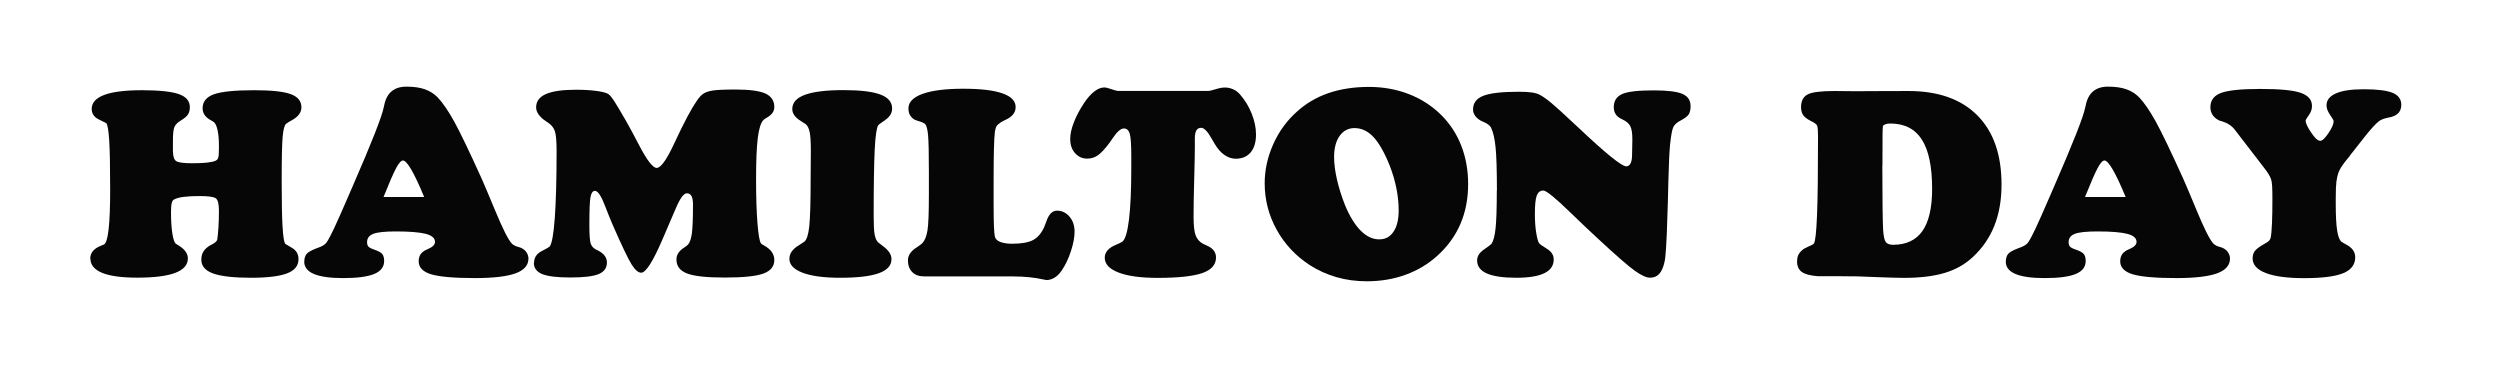
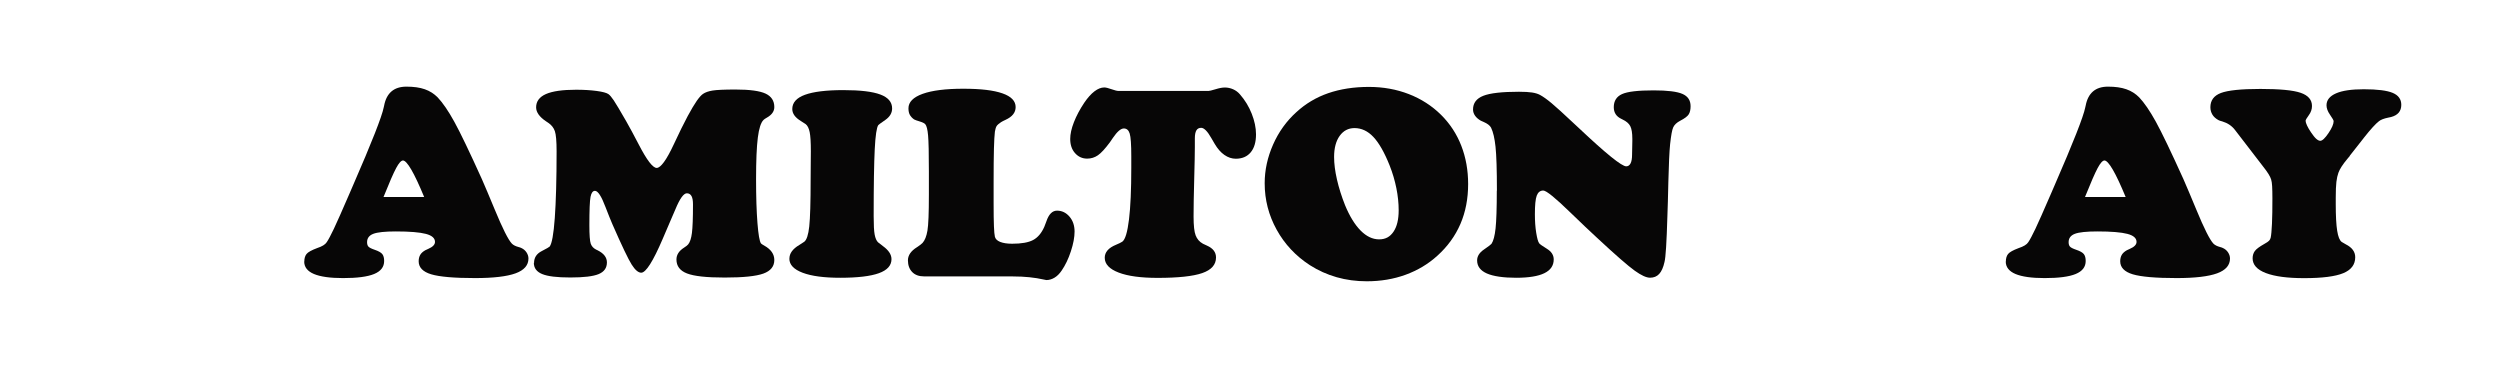
<svg xmlns="http://www.w3.org/2000/svg" id="a" viewBox="0 0 470 69">
  <defs>
    <style>.b{fill:#070606;}</style>
  </defs>
-   <path class="b" d="M16.96,48.66c0-1.11.66-1.92,1.97-2.44.28-.11.48-.2.61-.26.39-.17.68-1.12.88-2.86s.29-4.25.29-7.55c0-4.28-.06-7.34-.18-9.18s-.3-2.91-.55-3.22c-.02-.02-.48-.24-1.38-.68s-1.36-1.1-1.36-1.99c0-1.17.79-2.05,2.37-2.64s3.95-.88,7.1-.88,5.56.25,6.93.74,2.05,1.3,2.05,2.43c0,.55-.11,1-.34,1.37s-.69.76-1.39,1.18c-.58.34-.96.74-1.16,1.18s-.29,1.32-.29,2.61v1.85c0,1.05.21,1.7.62,1.97s1.41.4,2.99.4c1.14,0,2.08-.04,2.81-.12s1.28-.2,1.64-.38c.22-.09.37-.28.46-.56s.13-.84.13-1.69v-.63c0-1.14-.09-2.09-.26-2.86s-.41-1.27-.7-1.5c-.12-.09-.34-.23-.66-.4-.97-.55-1.45-1.28-1.45-2.2,0-1.23.7-2.11,2.11-2.62s3.95-.77,7.64-.77c3.22,0,5.5.25,6.83.74s2,1.32,2,2.47c0,.98-.62,1.81-1.88,2.48-.45.25-.78.45-.98.61-.31.23-.53,1.02-.66,2.34s-.19,4.19-.19,8.58c0,3.72.05,6.52.16,8.4s.28,2.97.52,3.27c0,.02.41.26,1.24.74s1.24,1.19,1.24,2.14c0,1.22-.71,2.11-2.14,2.66s-3.71.83-6.83.83-5.61-.27-7.09-.81-2.21-1.4-2.21-2.59c0-.59.13-1.11.4-1.54s.69-.82,1.27-1.16c.09-.05.24-.12.45-.23.5-.28.79-.55.87-.82.09-.58.17-1.36.23-2.34s.09-2.02.09-3.12c0-1.31-.21-2.1-.64-2.36s-1.42-.39-2.96-.39c-1.22,0-2.22.05-3.01.15s-1.39.26-1.79.48c-.22.09-.38.31-.47.66s-.14.92-.14,1.73c0,1.62.09,2.98.26,4.05s.39,1.71.66,1.9l.56.35c1.12.7,1.69,1.5,1.69,2.39,0,1.22-.79,2.13-2.37,2.73s-3.97.9-7.17.9c-2.91,0-5.1-.3-6.57-.9s-2.21-1.5-2.21-2.68Z" />
  <path class="b" d="M57.21,49.17c0-.59.14-1.07.42-1.42s.95-.72,1.99-1.11c.92-.3,1.52-.66,1.8-1.1.33-.48.77-1.32,1.34-2.51s1.53-3.38,2.91-6.56l.7-1.62c3.52-8.08,5.44-12.97,5.77-14.67.02-.06.04-.16.07-.3.45-2.39,1.85-3.59,4.2-3.59,1.36,0,2.51.16,3.45.49s1.74.84,2.41,1.52c.95,1,2,2.52,3.13,4.57s2.86,5.65,5.19,10.8c.62,1.42,1.42,3.3,2.39,5.65,1.5,3.64,2.59,5.8,3.26,6.49.27.27.68.48,1.24.63.23.06.41.12.54.19.41.19.73.46.97.83s.36.75.36,1.14c0,1.27-.81,2.2-2.43,2.79s-4.15.89-7.61.89c-3.92,0-6.67-.24-8.24-.71s-2.36-1.29-2.36-2.45c0-.47.1-.87.29-1.2s.51-.62.95-.87c.12-.06.31-.15.56-.26.84-.36,1.27-.8,1.27-1.31,0-.7-.57-1.21-1.72-1.51s-3.03-.46-5.64-.46c-2.05,0-3.46.15-4.24.45s-1.17.82-1.17,1.57c0,.36.08.64.25.83s.56.39,1.18.6c.73.25,1.21.52,1.44.82s.34.73.34,1.29c0,1.11-.62,1.92-1.88,2.44s-3.2.77-5.84.77c-2.44,0-4.27-.26-5.48-.77s-1.83-1.3-1.83-2.34ZM72.1,37.03h7.64c-.94-2.27-1.74-3.98-2.41-5.13s-1.2-1.73-1.57-1.73c-.34,0-.77.47-1.28,1.42s-1.3,2.76-2.38,5.45Z" />
  <path class="b" d="M100.4,49.43c0-.98.47-1.72,1.42-2.21s1.45-.78,1.51-.86c.42-.53.75-2.32.97-5.38s.34-7.23.34-12.53c0-1.91-.11-3.17-.33-3.8s-.62-1.14-1.22-1.55c-.09-.06-.24-.16-.45-.3-1.23-.83-1.85-1.7-1.85-2.62,0-1.12.62-1.96,1.85-2.5s3.12-.81,5.67-.81c1.45,0,2.74.08,3.86.23s1.86.35,2.21.59c.27.19.6.58,1,1.17s1.18,1.91,2.36,3.96c.64,1.12,1.42,2.57,2.34,4.34,1.52,2.94,2.64,4.41,3.38,4.41s1.84-1.48,3.21-4.43c1-2.16,1.88-3.93,2.62-5.32.69-1.27,1.25-2.22,1.7-2.86s.84-1.08,1.18-1.31c.45-.3,1.05-.51,1.8-.63s2.18-.19,4.29-.19c2.69,0,4.58.26,5.67.77s1.64,1.36,1.64,2.53c0,.8-.47,1.46-1.41,1.99-.3.17-.5.31-.61.42-.5.48-.86,1.59-1.08,3.33s-.33,4.35-.33,7.85c0,3.31.09,6.05.26,8.21s.39,3.44.66,3.83c.06.08.27.22.63.42,1.25.7,1.88,1.6,1.88,2.7,0,1.2-.68,2.05-2.05,2.55s-3.79.75-7.28.75-5.75-.26-7.08-.77-1.99-1.39-1.99-2.62c0-.89.48-1.63,1.43-2.23.39-.25.65-.45.77-.61.34-.41.58-1.12.71-2.14s.2-2.82.2-5.38c0-.7-.09-1.23-.28-1.57s-.48-.52-.87-.52c-.61,0-1.33,1.01-2.16,3.02-.3.72-.54,1.28-.73,1.69-.42.95-.98,2.24-1.66,3.87-1.81,4.23-3.16,6.35-4.03,6.35-.55,0-1.14-.5-1.78-1.5s-1.86-3.55-3.66-7.66c-.34-.8-.77-1.85-1.27-3.16-.77-2.05-1.43-3.07-1.99-3.07-.41,0-.68.38-.83,1.12s-.22,2.53-.22,5.34c0,1.84.09,3,.26,3.48s.5.84.98,1.09l.33.16c1.16.58,1.73,1.34,1.73,2.27,0,1.03-.52,1.76-1.55,2.19s-2.8.64-5.32.64-4.23-.21-5.29-.64-1.58-1.14-1.58-2.12Z" />
  <path class="b" d="M148.41,48.61c0-.97.62-1.82,1.85-2.55.44-.27.75-.47.94-.61.45-.34.77-1.3.94-2.88s.26-4.54.26-8.88c0-.75,0-1.7.02-2.86s.02-1.95.02-2.37c0-1.69-.07-2.89-.22-3.62s-.4-1.23-.76-1.51c-.19-.14-.48-.33-.87-.56-1.09-.66-1.64-1.41-1.64-2.27,0-1.2.79-2.1,2.38-2.68s3.99-.88,7.21-.88,5.5.28,6.97.83,2.21,1.43,2.21,2.61c0,.86-.43,1.58-1.28,2.17s-1.29.91-1.32.97c-.31.44-.54,1.96-.67,4.56s-.2,6.79-.2,12.57c0,1.64.06,2.8.19,3.47s.34,1.15.63,1.43c.19.17.5.41.94.73,1.06.77,1.59,1.58,1.59,2.44,0,1.19-.79,2.07-2.37,2.64s-4,.86-7.27.86c-3.03,0-5.38-.31-7.05-.94s-2.51-1.51-2.51-2.65Z" />
  <path class="b" d="M190.47,51.96h-16.76c-.94,0-1.68-.27-2.21-.81s-.81-1.28-.81-2.21.56-1.76,1.69-2.46c.5-.33.85-.59,1.05-.8.44-.48.75-1.26.93-2.32s.27-3.31.27-6.75v-4.38c0-3.39-.05-5.65-.15-6.77s-.28-1.83-.53-2.11c-.17-.19-.52-.36-1.05-.52s-.88-.28-1.05-.38c-.38-.27-.64-.56-.81-.88s-.25-.72-.25-1.21c0-1.17.89-2.08,2.67-2.72s4.33-.96,7.64-.96,5.7.29,7.36.87,2.48,1.44,2.48,2.58c0,1.02-.62,1.81-1.88,2.39-.38.17-.66.32-.87.45-.42.28-.7.53-.83.74s-.24.56-.32,1.04c-.08.67-.14,1.74-.18,3.2s-.06,3.59-.06,6.39v3.84c0,1.94.02,3.39.06,4.36s.1,1.62.18,1.97c.11.42.44.75,1,.97s1.3.34,2.24.34c1.75,0,3.07-.23,3.95-.7s1.58-1.3,2.1-2.48c.11-.25.24-.6.4-1.05.45-1.33,1.12-1.99,1.99-1.99.92,0,1.7.38,2.34,1.12s.96,1.69.96,2.81c0,1.06-.23,2.3-.7,3.73s-1.05,2.62-1.73,3.61c-.39.58-.83,1.02-1.32,1.32s-1.01.46-1.56.46c-.05,0-.2-.03-.45-.09-1.72-.39-3.65-.59-5.79-.59Z" />
  <path class="b" d="M227.1,17.11c.23,0,.7-.11,1.41-.33s1.29-.33,1.76-.33c.53,0,1.05.11,1.55.33s.93.54,1.29.96c.94,1.08,1.68,2.29,2.21,3.63s.81,2.64.81,3.89c0,1.45-.33,2.58-1,3.38s-1.6,1.2-2.8,1.2c-.75,0-1.46-.24-2.14-.71s-1.29-1.17-1.82-2.07c-.17-.27-.38-.62-.63-1.08-.73-1.3-1.38-1.95-1.92-1.95-.41,0-.71.16-.9.48s-.29.82-.29,1.49v1.64c0,1.14-.04,3.17-.12,6.08s-.12,5.24-.12,6.97.13,2.88.39,3.56.71,1.21,1.37,1.57c.19.09.44.21.75.35,1.14.5,1.71,1.24,1.71,2.23,0,1.36-.86,2.34-2.59,2.94s-4.53.9-8.4.9c-3.14,0-5.58-.33-7.32-1s-2.61-1.59-2.61-2.78c0-1.05.7-1.86,2.11-2.44.56-.23.96-.43,1.2-.59.55-.41.96-1.8,1.25-4.17s.43-5.61.43-9.7v-2.18c0-2.22-.1-3.64-.3-4.28s-.57-.95-1.1-.95c-.56,0-1.25.59-2.06,1.78-.23.34-.42.62-.56.82-.89,1.2-1.64,2.02-2.25,2.44s-1.28.63-2.02.63c-.92,0-1.68-.35-2.29-1.04s-.9-1.58-.9-2.66c0-.91.23-1.96.7-3.16s1.12-2.42,1.95-3.66c.64-.94,1.28-1.65,1.91-2.13s1.25-.73,1.84-.73c.3,0,.75.11,1.36.33s1.06.33,1.36.33h16.8Z" />
  <path class="b" d="M237.76,34.45c0-2.47.53-4.89,1.58-7.27s2.51-4.41,4.37-6.09c1.73-1.59,3.73-2.79,5.99-3.57s4.81-1.18,7.65-1.18c2.69,0,5.19.45,7.51,1.35s4.34,2.2,6.06,3.9c1.67,1.66,2.94,3.59,3.8,5.8s1.29,4.61,1.29,7.21c0,2.75-.48,5.25-1.45,7.5s-2.41,4.24-4.34,5.98c-1.72,1.56-3.71,2.75-5.96,3.57s-4.69,1.23-7.3,1.23c-1.98,0-3.87-.25-5.66-.76s-3.46-1.26-5.03-2.26c-2.67-1.73-4.76-3.96-6.26-6.68s-2.25-5.62-2.25-8.72ZM250.81,29.51c0,1.27.18,2.68.54,4.25s.87,3.18,1.52,4.82c.86,2.08,1.84,3.67,2.93,4.77s2.25,1.65,3.47,1.65,2.06-.48,2.71-1.44.97-2.3.97-4.02c0-1.33-.14-2.71-.43-4.15s-.71-2.88-1.28-4.31c-.98-2.45-2-4.23-3.05-5.34s-2.23-1.66-3.54-1.66c-1.16,0-2.09.49-2.79,1.46s-1.05,2.3-1.05,3.97Z" />
  <path class="b" d="M281.42,35.84c0-3.89-.09-6.64-.26-8.24s-.45-2.8-.84-3.6c-.22-.41-.69-.77-1.41-1.08-.23-.09-.41-.17-.52-.23-.47-.27-.83-.58-1.08-.94s-.38-.75-.38-1.17c0-1.2.64-2.06,1.93-2.57s3.53-.76,6.71-.76c1.05,0,1.87.05,2.46.14s1.09.24,1.48.45c.61.33,1.34.85,2.19,1.56s2.23,1.96,4.14,3.76c.22.22.55.52.98.91,5.09,4.8,8.06,7.2,8.91,7.2.36,0,.63-.19.82-.56s.28-.92.28-1.64c0-.78.02-1.63.05-2.55v-.42c0-1.09-.13-1.89-.39-2.39s-.74-.91-1.44-1.24c-.05-.03-.12-.07-.23-.12-.95-.44-1.43-1.17-1.43-2.2,0-1.17.52-1.99,1.55-2.46s3.01-.7,5.93-.7c2.61,0,4.42.22,5.44.67s1.52,1.21,1.52,2.31c0,.62-.11,1.13-.34,1.51s-.77.79-1.63,1.23c-.64.34-1.07.75-1.29,1.22s-.41,1.53-.59,3.19c-.14,1.42-.25,3.79-.33,7.1-.03,1.61-.06,2.84-.09,3.68-.02.64-.05,1.55-.09,2.74-.14,4.88-.32,7.74-.54,8.6-.23,1.05-.57,1.8-1.01,2.27s-1.01.7-1.71.7-1.65-.44-2.88-1.32-3.59-2.93-7.05-6.15c-1.36-1.25-3.05-2.85-5.06-4.8-2.83-2.75-4.52-4.12-5.09-4.12s-.98.32-1.22.95-.35,1.8-.35,3.5c0,1.3.08,2.46.25,3.5s.35,1.69.55,1.96c.12.17.61.52,1.46,1.04s1.28,1.19,1.28,2c0,1.16-.59,2.02-1.76,2.59s-2.94.86-5.3.86-4.29-.27-5.51-.81-1.83-1.36-1.83-2.45c0-.78.42-1.46,1.27-2.04s1.32-.94,1.43-1.08c.36-.53.62-1.5.77-2.91s.23-3.77.23-7.08Z" />
-   <path class="b" d="M337.85,49.13c0-.44.07-.82.21-1.14s.39-.64.75-.97c.27-.23.67-.46,1.22-.69s.88-.41.98-.55c.27-.36.46-2.11.59-5.26s.19-8.13.19-14.94c0-1.06-.06-1.72-.18-1.98s-.51-.54-1.18-.86c-.7-.36-1.18-.73-1.44-1.11s-.39-.88-.39-1.49c0-1.14.4-1.93,1.2-2.37s2.5-.66,5.11-.66c.45,0,1.12,0,2,.02s1.54.02,1.98.02c.11,0,1.26,0,3.46-.02s4.34-.02,6.43-.02c5.59,0,9.91,1.52,12.95,4.57s4.56,7.38,4.56,13.01c0,2.91-.45,5.48-1.34,7.73s-2.25,4.23-4.08,5.93c-1.47,1.36-3.23,2.35-5.27,2.96s-4.59.93-7.64.93c-1.12,0-3.27-.06-6.42-.19-.98-.05-1.74-.08-2.27-.09-.61,0-1.38,0-2.31-.02s-1.55-.02-1.86-.02h-3.4c-1.41-.11-2.4-.38-2.98-.81s-.87-1.09-.87-1.98ZM353.88,31.08c0,2.81.01,5.35.04,7.61s.06,3.78.11,4.56c.08,1.14.24,1.89.49,2.24s.71.53,1.38.53c2.47,0,4.31-.87,5.52-2.6s1.82-4.37,1.82-7.9c0-4.17-.64-7.27-1.93-9.28s-3.27-3.02-5.94-3.02c-.39,0-.71.05-.97.16s-.39.23-.41.35c-.03.12-.05.59-.07,1.41s-.02,2.8-.02,5.95Z" />
  <path class="b" d="M377.1,49.17c0-.59.14-1.07.42-1.42s.95-.72,1.99-1.11c.92-.3,1.52-.66,1.8-1.1.33-.48.77-1.32,1.34-2.51s1.53-3.38,2.91-6.56l.7-1.62c3.52-8.08,5.44-12.97,5.77-14.67.02-.06.04-.16.07-.3.45-2.39,1.85-3.59,4.2-3.59,1.36,0,2.51.16,3.45.49s1.74.84,2.41,1.52c.95,1,2,2.52,3.13,4.57s2.86,5.65,5.19,10.8c.62,1.42,1.42,3.3,2.39,5.65,1.5,3.64,2.59,5.8,3.26,6.49.27.27.68.48,1.24.63.23.06.41.12.54.19.41.19.73.46.97.83s.36.75.36,1.14c0,1.27-.81,2.2-2.43,2.79s-4.15.89-7.61.89c-3.92,0-6.67-.24-8.24-.71s-2.36-1.29-2.36-2.45c0-.47.1-.87.29-1.2s.51-.62.95-.87c.12-.06.31-.15.56-.26.84-.36,1.27-.8,1.27-1.31,0-.7-.57-1.21-1.72-1.51s-3.03-.46-5.64-.46c-2.05,0-3.46.15-4.24.45s-1.17.82-1.17,1.57c0,.36.08.64.25.83s.56.39,1.18.6c.73.25,1.21.52,1.44.82s.34.73.34,1.29c0,1.11-.62,1.92-1.88,2.44s-3.2.77-5.84.77c-2.44,0-4.27-.26-5.48-.77s-1.83-1.3-1.83-2.34ZM391.98,37.03h7.64c-.94-2.27-1.74-3.98-2.41-5.13s-1.2-1.73-1.57-1.73c-.34,0-.77.47-1.28,1.42s-1.3,2.76-2.38,5.45Z" />
  <path class="b" d="M441.78,29.3c-.09.12-.25.31-.47.56-.88,1.05-1.44,1.92-1.69,2.62-.17.47-.3,1.04-.38,1.72s-.12,1.68-.12,3.01v1.15c0,2.23.09,3.91.27,5.03s.46,1.82.86,2.1c.16.11.41.26.77.45,1.17.59,1.76,1.4,1.76,2.41,0,1.39-.75,2.39-2.26,3.01s-3.96.93-7.35.93c-3.14,0-5.54-.32-7.2-.96s-2.48-1.56-2.48-2.77c0-.53.14-.98.41-1.36s.87-.82,1.79-1.34c.45-.25.75-.45.89-.6s.24-.33.3-.55c.11-.48.19-1.37.25-2.65s.08-2.87.08-4.76c0-.98-.02-1.75-.05-2.29s-.09-.96-.19-1.28c-.16-.55-.67-1.38-1.55-2.48-.2-.27-.36-.47-.47-.61l-4.76-6.19c-.59-.78-1.39-1.32-2.39-1.62-.36-.09-.61-.18-.75-.26-.5-.28-.88-.62-1.12-1.02s-.38-.86-.38-1.39c0-1.28.66-2.18,1.98-2.68s3.79-.76,7.42-.76,6.17.24,7.58.73,2.12,1.31,2.12,2.48c0,.61-.2,1.19-.6,1.73s-.6.9-.6,1.05c0,.2.09.5.27.89s.43.81.74,1.27c.38.56.7.97.98,1.22s.54.38.77.38c.38,0,.89-.48,1.54-1.44s.97-1.71.97-2.26c0-.14-.22-.54-.67-1.18s-.67-1.25-.67-1.79c0-.98.6-1.73,1.79-2.25s2.93-.77,5.21-.77c2.55,0,4.36.23,5.44.68s1.62,1.2,1.62,2.25c0,.59-.16,1.08-.48,1.46s-.8.66-1.44.83c-.12.03-.31.07-.56.12-.78.16-1.35.38-1.71.66-.62.47-1.57,1.51-2.84,3.12l-.05.07-2.62,3.33Z" />
</svg>